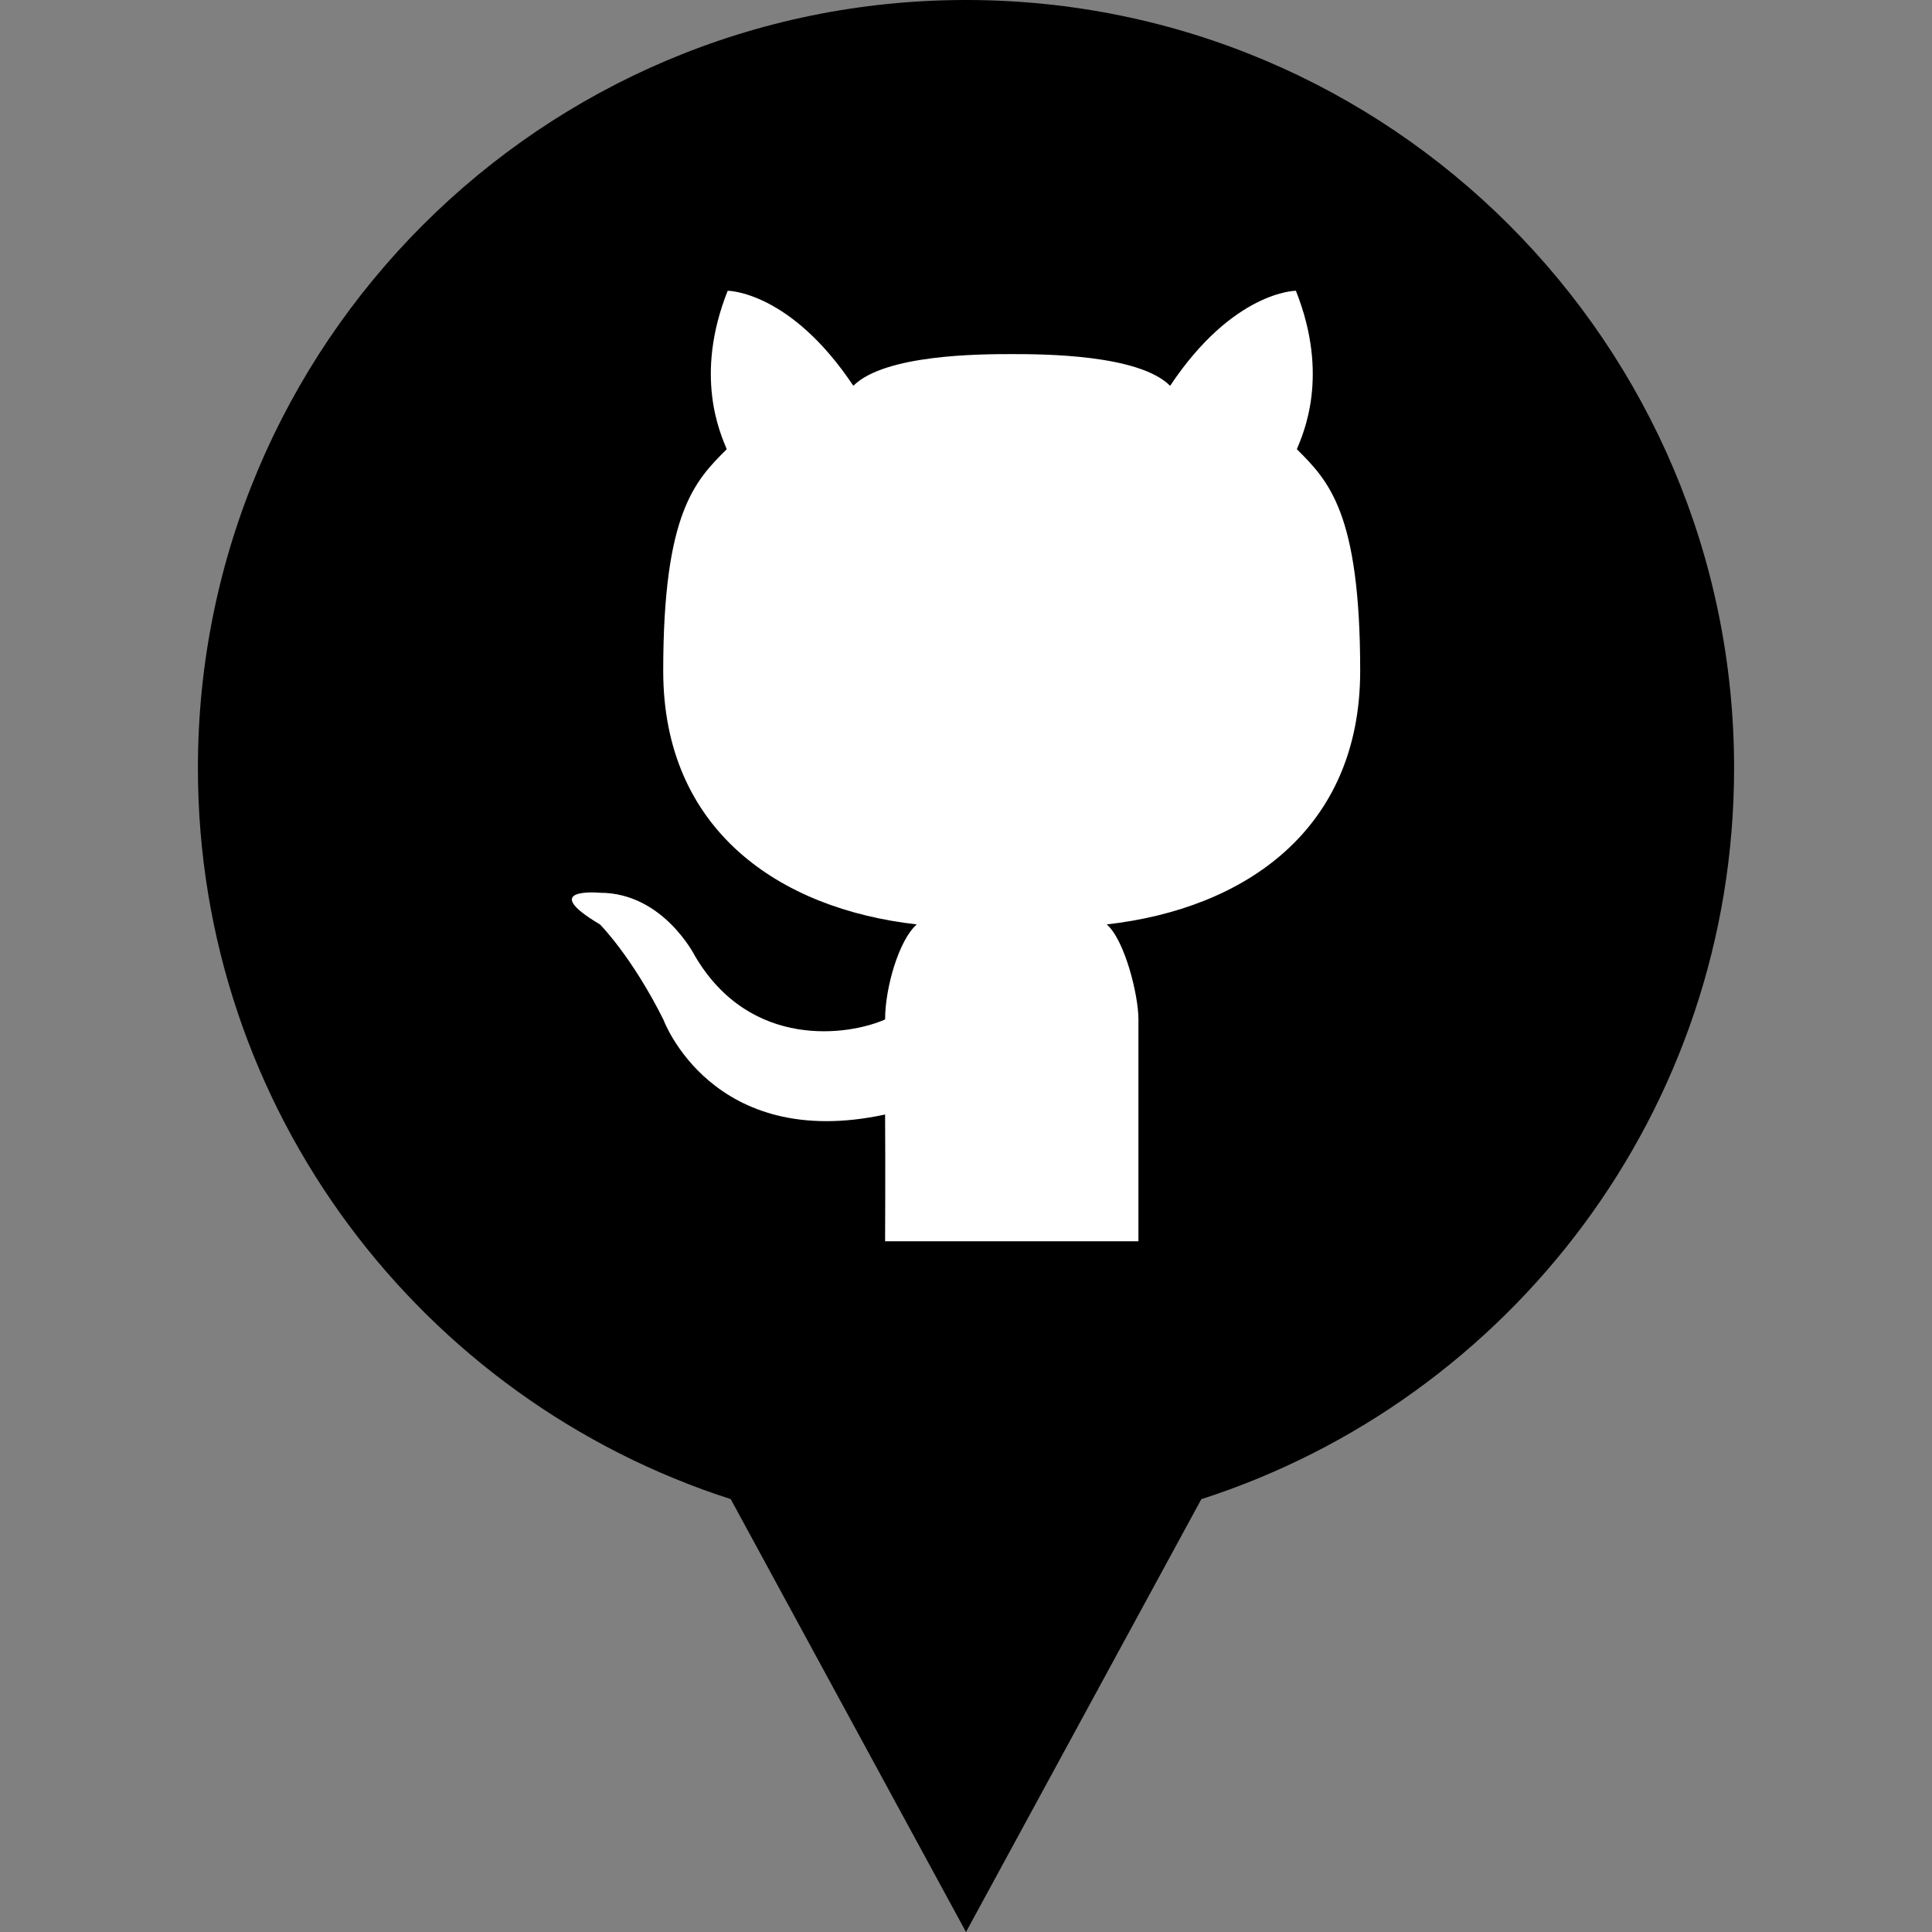
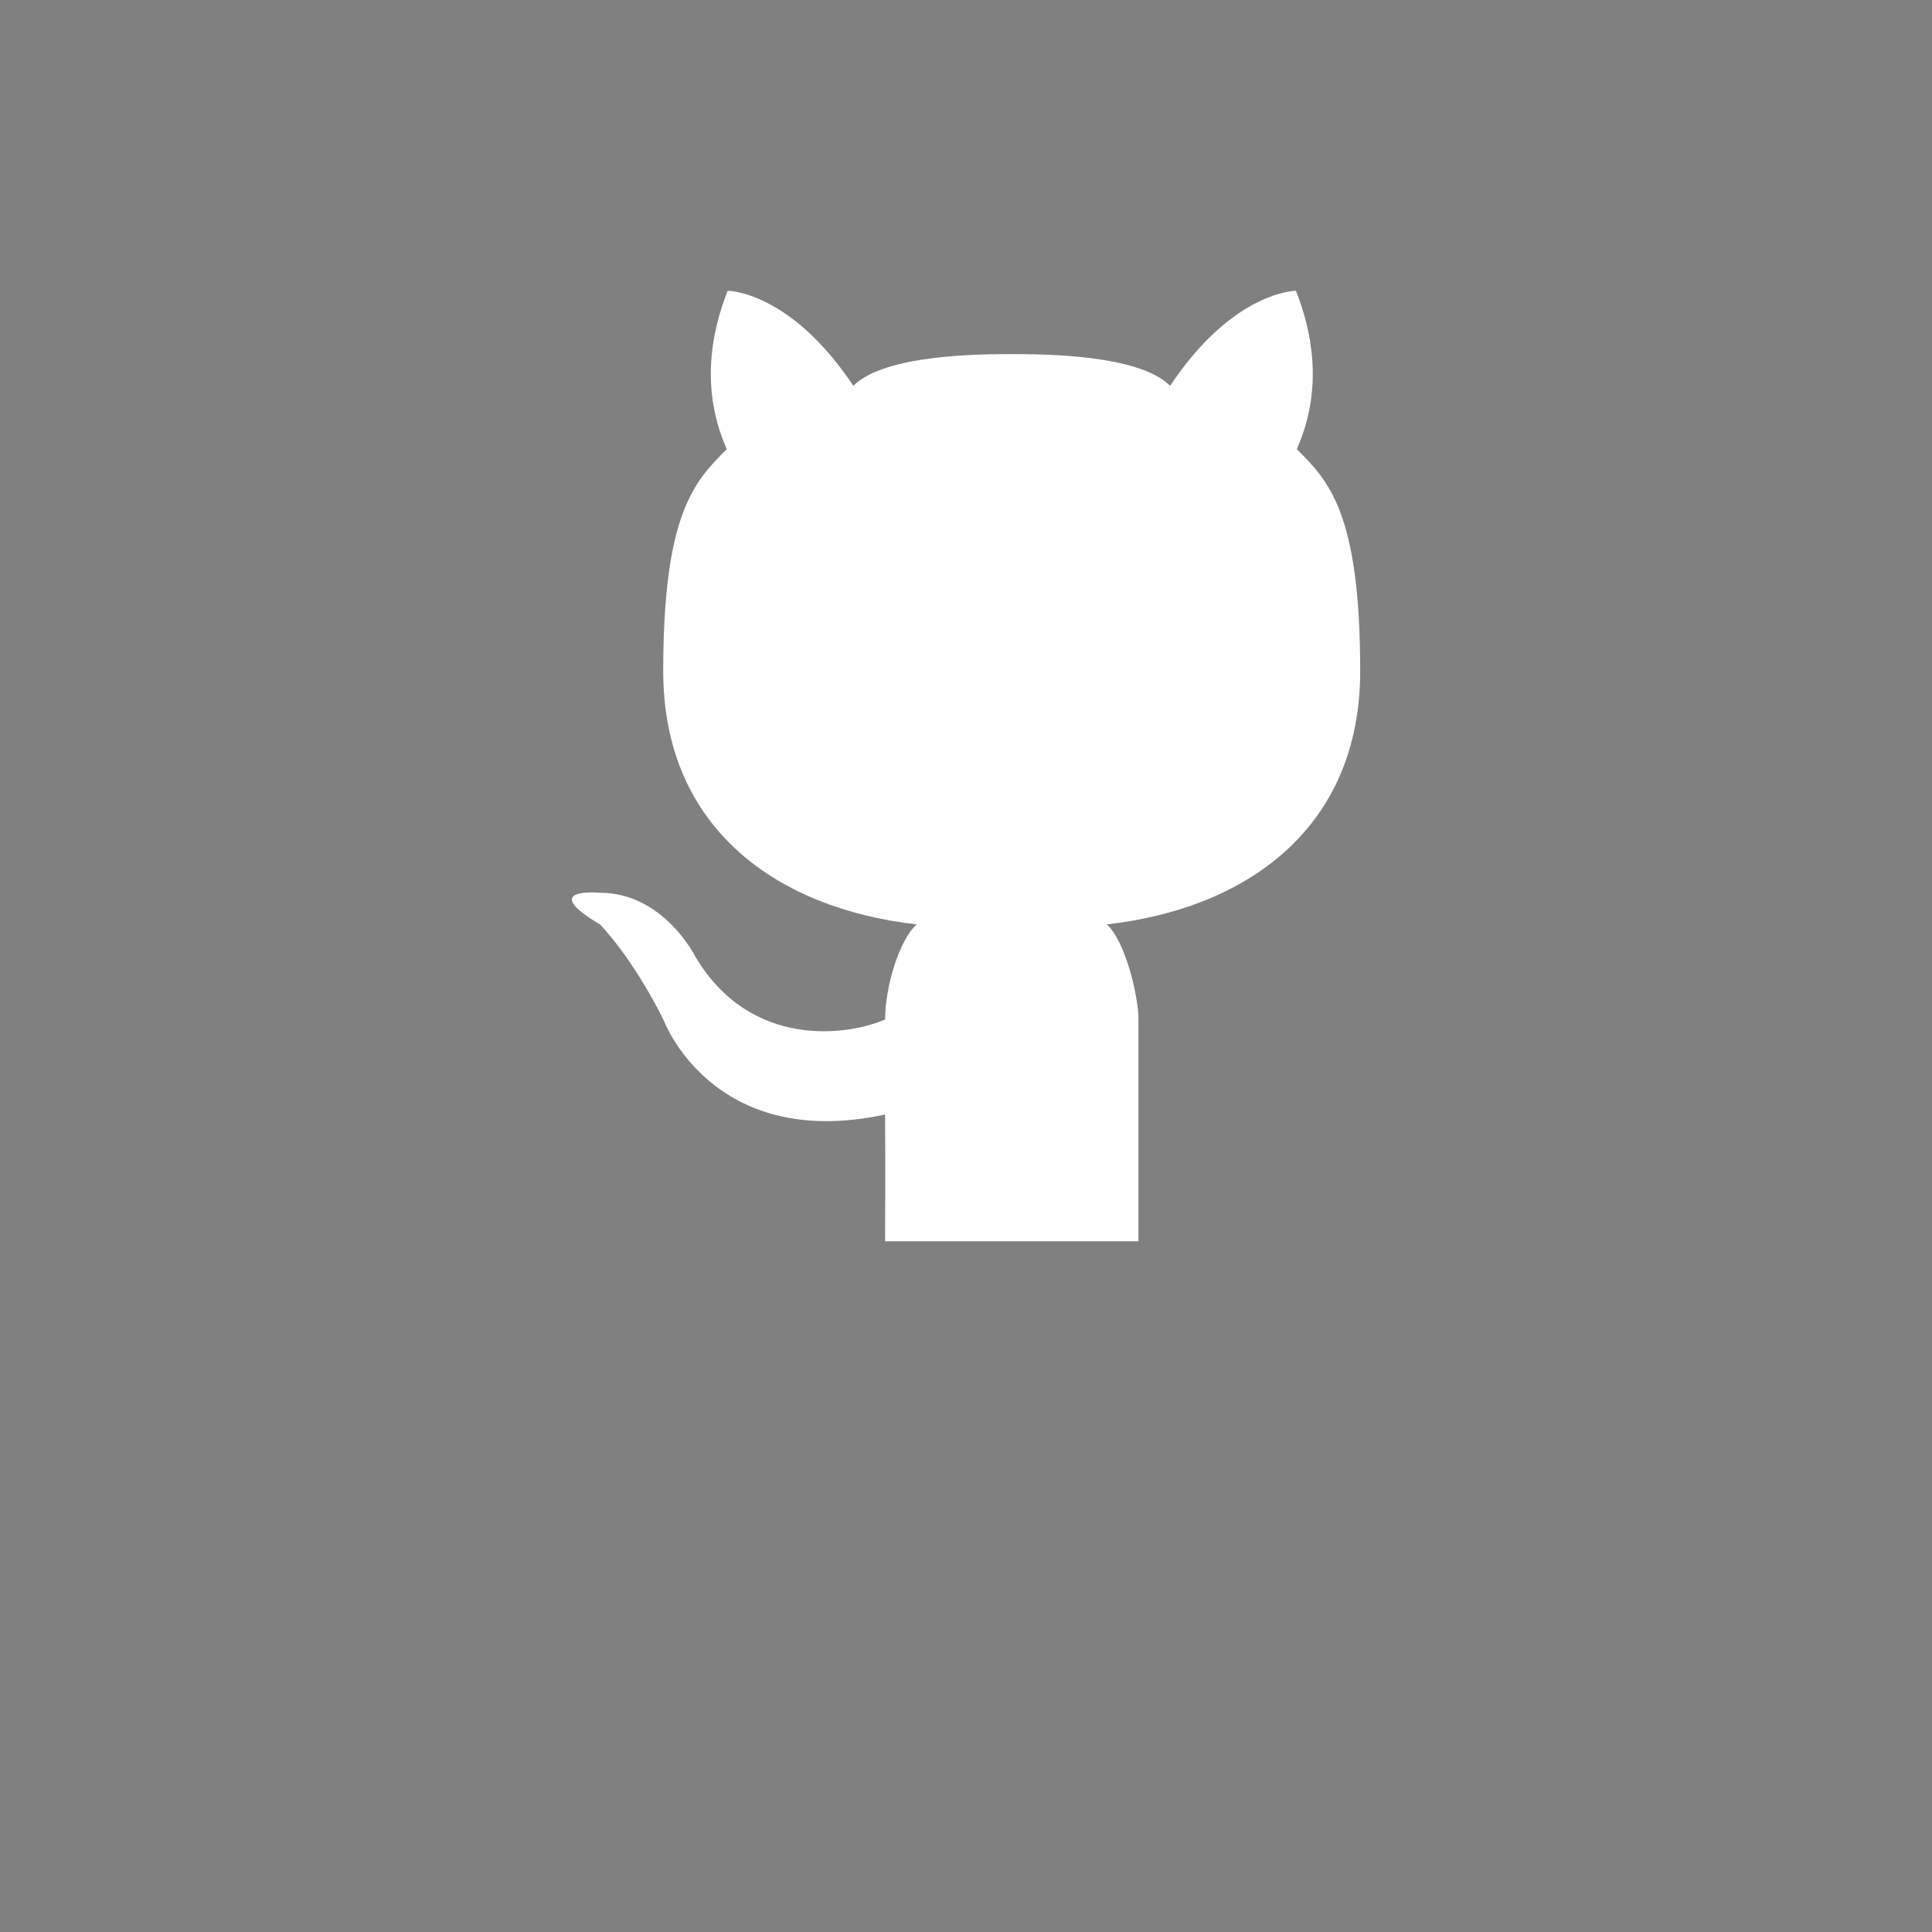
<svg xmlns="http://www.w3.org/2000/svg" enable-background="new 0 0 32 32" version="1.1" viewBox="0 0 32 32" xml:space="preserve">
  <rect x="0" y="0" width="32" height="32" fill="#808080" stroke="none" />
  <g id="Layer_4_copy">
-     <path d="M28.722,12.722C28.722,5.696,23.026,0,16,0S3.278,5.696,3.278,12.722c0,5.666,3.706,10.462,8.825,12.108L16,32l3.898-7.169   C25.016,23.184,28.722,18.388,28.722,12.722z" />
-   </g>
+     </g>
  <g id="Official_copy_2">
    <path d="M18.856,20.559h-2.097H14.66c0,0,0.006-1.245,0-2.099c-2.872,0.618-3.673-1.574-3.673-1.574   c-0.525-1.049-1.049-1.574-1.049-1.574c-1.049-0.623,0-0.525,0-0.525c1.049,0,1.574,1.049,1.574,1.049   c0.921,1.564,2.56,1.312,3.148,1.049c0-0.525,0.23-1.318,0.525-1.574c-2.292-0.258-4.2-1.574-4.2-4.198s0.527-3.148,1.052-3.673   c-0.106-0.259-0.545-1.215,0.016-2.624c0,0,1.031,0,2.081,1.574c0.52-0.52,2.099-0.525,2.624-0.525   c0.524,0,2.103,0.005,2.623,0.525c1.049-1.574,2.083-1.574,2.083-1.574c0.561,1.409,0.122,2.365,0.016,2.624   c0.525,0.525,1.049,1.049,1.049,3.673s-1.905,3.94-4.198,4.198c0.295,0.256,0.525,1.159,0.525,1.574L18.856,20.559L18.856,20.559z" fill="#FFFFFF" id="Cat_1_" />
  </g>
</svg>